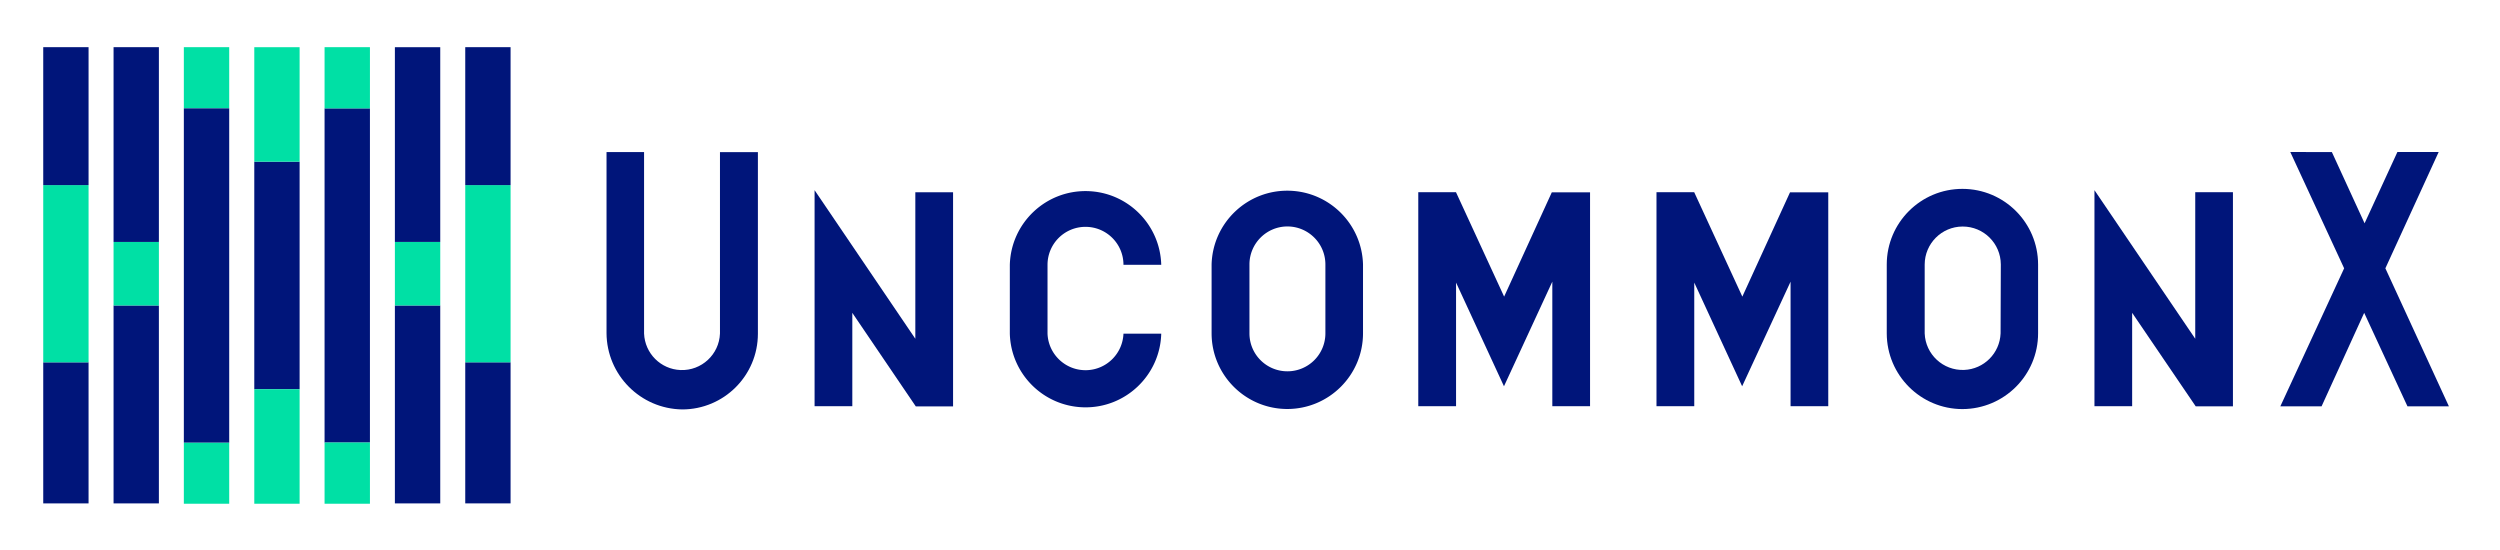
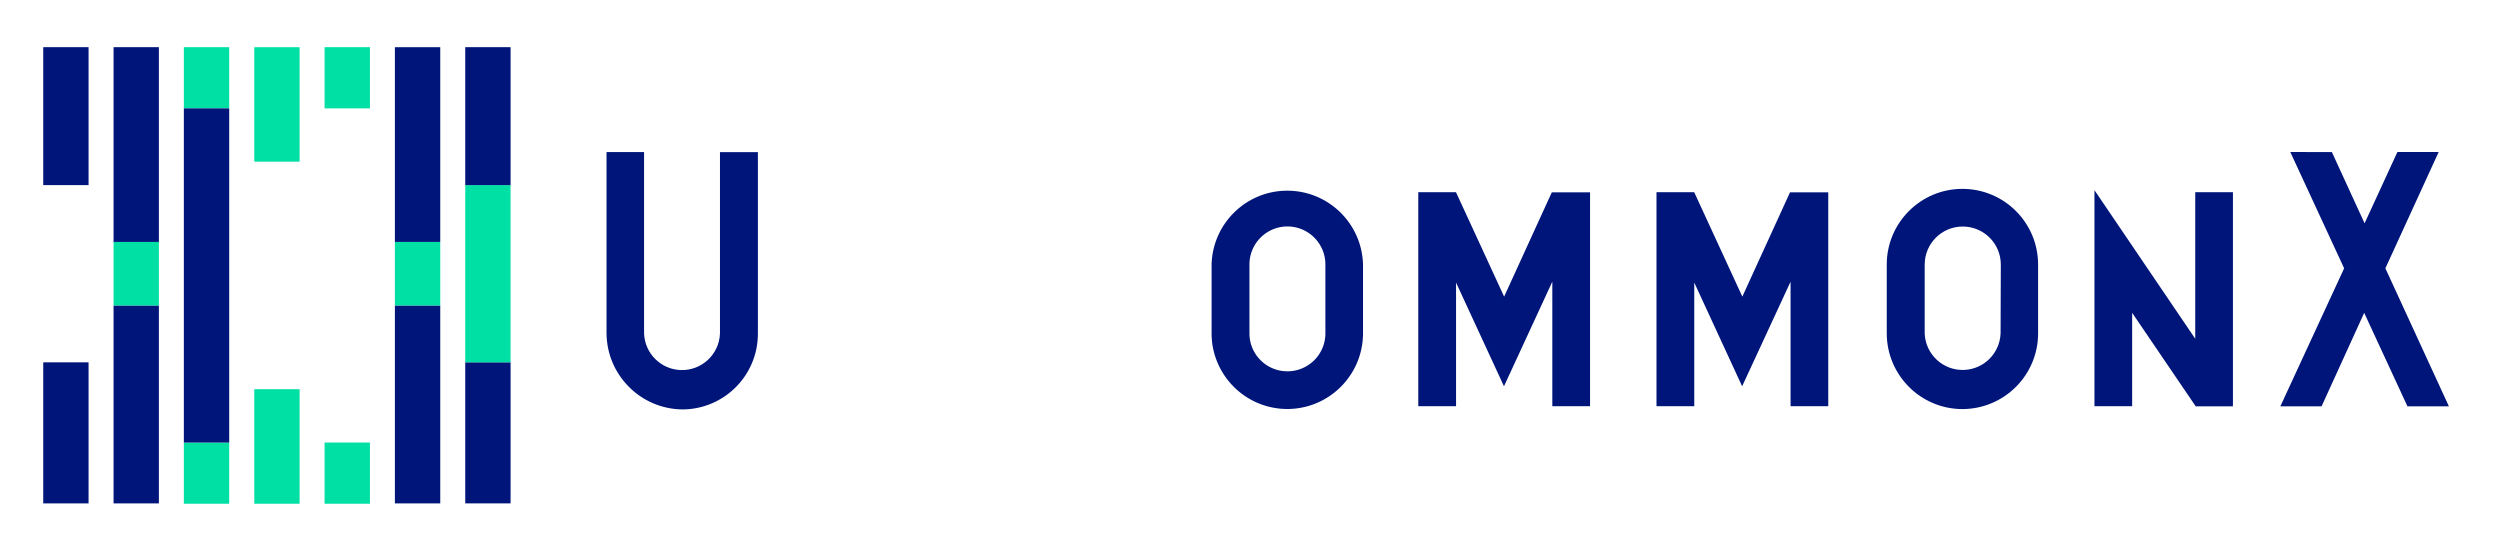
<svg xmlns="http://www.w3.org/2000/svg" id="layer" viewBox="0 0 636 140">
  <defs>
    <style>.cls-1{fill:#00e0a5}.cls-2{fill:#00157a}</style>
  </defs>
  <path id="letter_x5F_x" d="m623 103.37-16.16-35.11 13.56-29.59h-10.5l-8.35 18.14-8.32-18.12-10.58-.02 13.7 29.59-16.23 35.11h10.49l10.84-23.78 11.01 23.78H623z" class="cls-2" />
  <path id="letter_x5F_n2" d="M542.42 103.33h-9.59V48.38l25.64 37.8V48.9h9.59v54.47h-9.47l-16.17-23.79v23.75z" class="cls-2" />
  <path id="letter_x5F_o" d="M499.26 104.07c-10.63 0-19.25-8.62-19.27-19.25V67.28c.01-10.63 8.64-19.24 19.27-19.23 10.62.01 19.22 8.62 19.23 19.23V84.8c0 10.63-8.61 19.24-19.24 19.27Zm0-46.44c-5.31.03-9.6 4.34-9.62 9.65v17.54c.2 5.33 4.69 9.49 10.02 9.29 5.05-.19 9.09-4.24 9.29-9.29l.06-17.54c-.02-5.34-4.36-9.66-9.7-9.65h-.04Z" class="cls-2" />
  <path id="letter_x5F_m2" d="M465.11 103.34h-9.59V71.66L443.2 98.27l-12.18-26.38v31.45h-9.61V48.89H431l12.25 26.57 12.13-26.53h9.73v54.41z" class="cls-2" />
  <path id="letter_x5F_m1" d="M404.51 103.34h-9.6V71.65l-12.3 26.62-12.19-26.38v31.45h-9.61V48.89h9.59l12.25 26.57 12.13-26.53h9.73v54.41z" class="cls-2" />
  <path id="letter_x5F_o-2" d="M327.48 104.05c-10.63-.02-19.24-8.63-19.25-19.25V67.26c.29-10.64 9.15-19.03 19.78-18.74 10.23.28 18.46 8.51 18.74 18.74v17.52c0 10.64-8.63 19.26-19.27 19.27Zm0-46.44c-5.32.03-9.61 4.35-9.62 9.66v17.54c0 5.34 4.33 9.66 9.67 9.65a9.65 9.65 0 0 0 9.65-9.65V67.27c0-5.33-4.33-9.65-9.66-9.66h-.04Z" class="cls-2" data-name="letter_x5F_o" />
-   <path id="letter_x5F_c" d="M285.81 67.36c0-5.34-4.33-9.66-9.67-9.65a9.65 9.65 0 0 0-9.65 9.65v17.52c.21 5.33 4.69 9.49 10.03 9.29 5.05-.19 9.09-4.24 9.29-9.29h9.61c-.29 10.64-9.15 19.03-19.78 18.74-10.23-.28-18.46-8.51-18.74-18.74V67.36c.29-10.64 9.15-19.03 19.78-18.74 10.23.28 18.46 8.51 18.74 18.74h-9.59Z" class="cls-2" />
-   <path id="letter_x5F_n1" d="M216.83 103.34h-9.6V48.38l25.63 37.8V48.92h9.6v54.47h-9.48l-16.15-23.8v23.75z" class="cls-2" />
  <path id="letter_x5F_u" d="M154.3 84.74c.06 10.63 8.61 19.26 19.24 19.42 10.64 0 19.26-8.62 19.27-19.25V38.7h-9.65v46.15c-.2 5.33-4.69 9.49-10.02 9.29-5.05-.19-9.09-4.24-9.29-9.29V38.68h-9.55v46.05Z" class="cls-2" />
-   <path id="b4" d="M64.69 41.13h11.53v57.88H64.69z" class="cls-2" />
  <path d="M64.69 12h11.53v29.13H64.69zM64.69 99.02h11.53v29.13H64.69z" class="cls-1" />
-   <path id="b5" d="M82.57 27.57h11.54v85.02H82.57z" class="cls-2" />
  <path d="M82.57 12h11.54v15.57H82.57zM82.57 112.58h11.54v15.57H82.57z" class="cls-1" />
  <path id="b2" d="M28.89 77.71h11.53v50.36H28.89z" class="cls-2" />
  <path d="M28.89 61.55h11.53v16.16H28.89z" class="cls-1" />
  <path id="b2-2" d="M28.89 12h11.53v49.55H28.89z" class="cls-2" data-name="b2" />
  <path id="b6" d="M100.46 77.71H112v50.36h-11.54z" class="cls-2" />
  <path d="M100.46 61.55H112v16.16h-11.54z" class="cls-1" />
  <path id="b6-2" d="M100.46 12H112v49.55h-11.54z" class="cls-2" data-name="b6" />
  <path id="b7" d="M118.36 92.17h11.53v35.89h-11.53z" class="cls-2" />
  <path d="M118.36 47.09h11.53v45.08h-11.53z" class="cls-1" />
  <path id="b7-2" d="M118.36 12h11.53v35.09h-11.53z" class="cls-2" data-name="b7" />
  <path id="b1" d="M11 92.17h11.53v35.89H11z" class="cls-2" />
-   <path d="M11 47.09h11.53v45.08H11z" class="cls-1" />
  <path id="b1-2" d="M11 12h11.53v35.09H11z" class="cls-2" data-name="b1" />
  <path d="M46.77 12h11.54v15.57H46.77zM46.77 112.58h11.54v15.57H46.77z" class="cls-1" />
  <path id="b5-2" d="M46.77 27.57h11.54v85.02H46.77z" class="cls-2" data-name="b5" />
</svg>